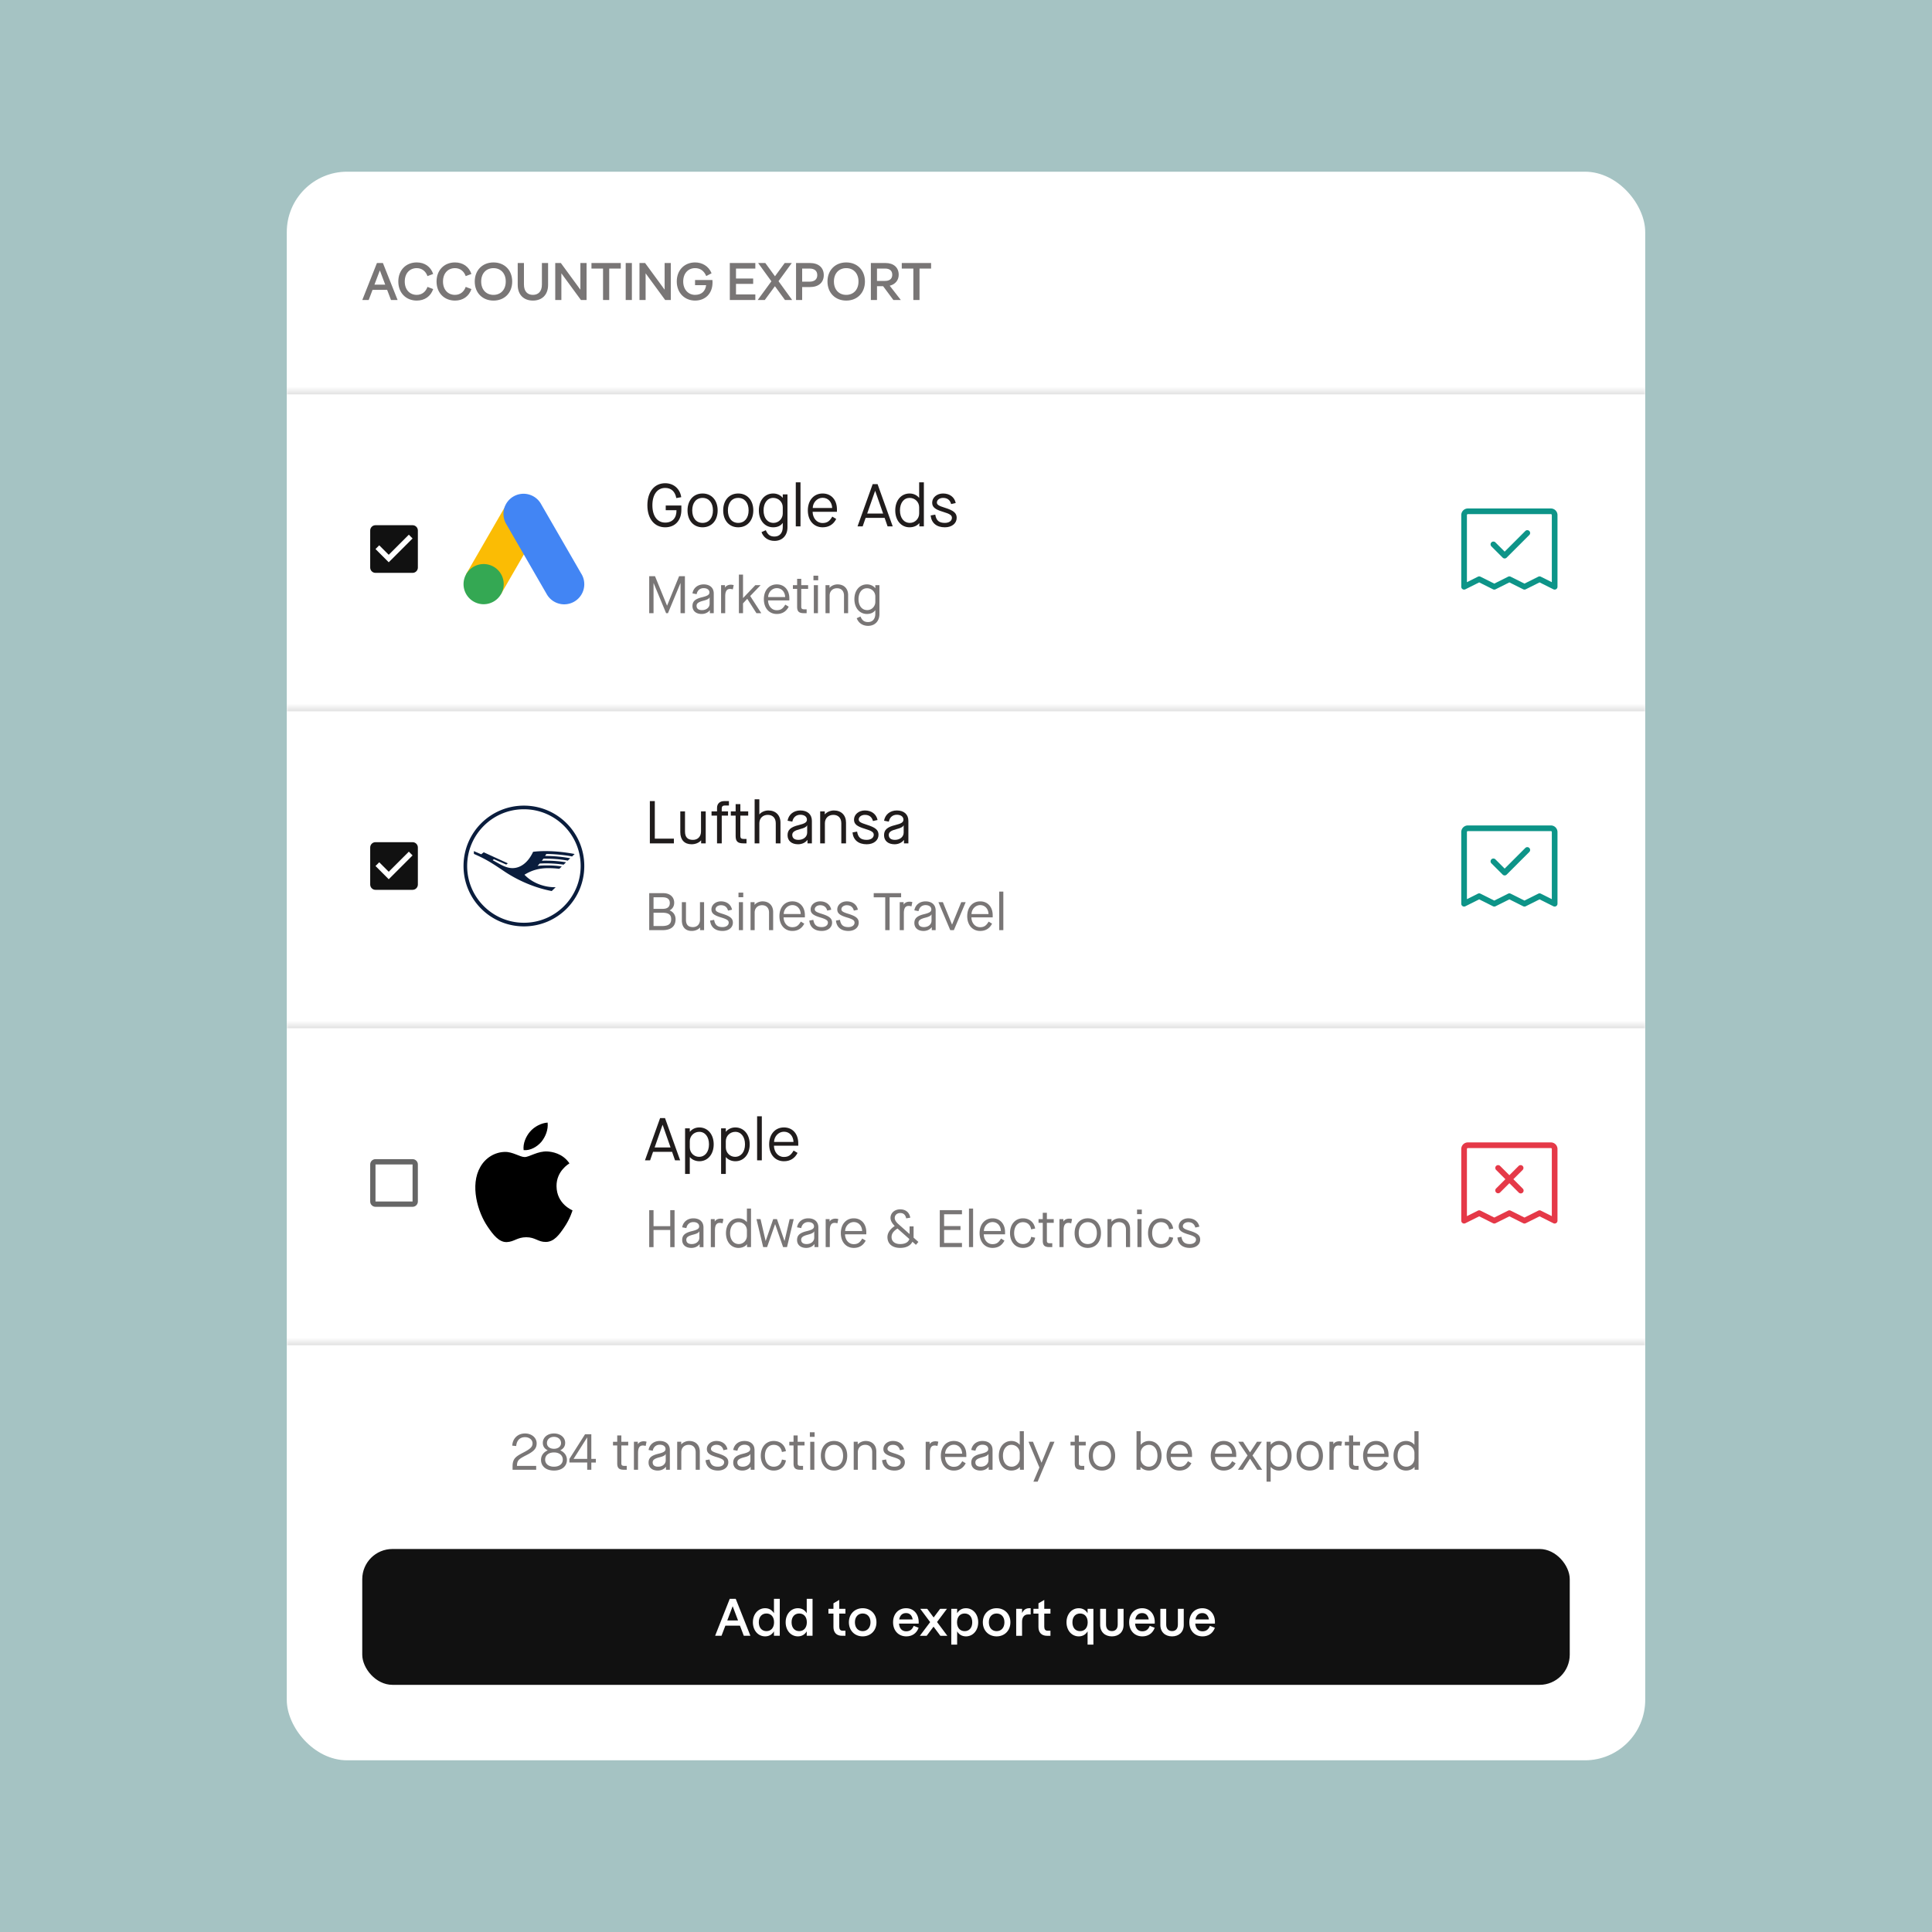
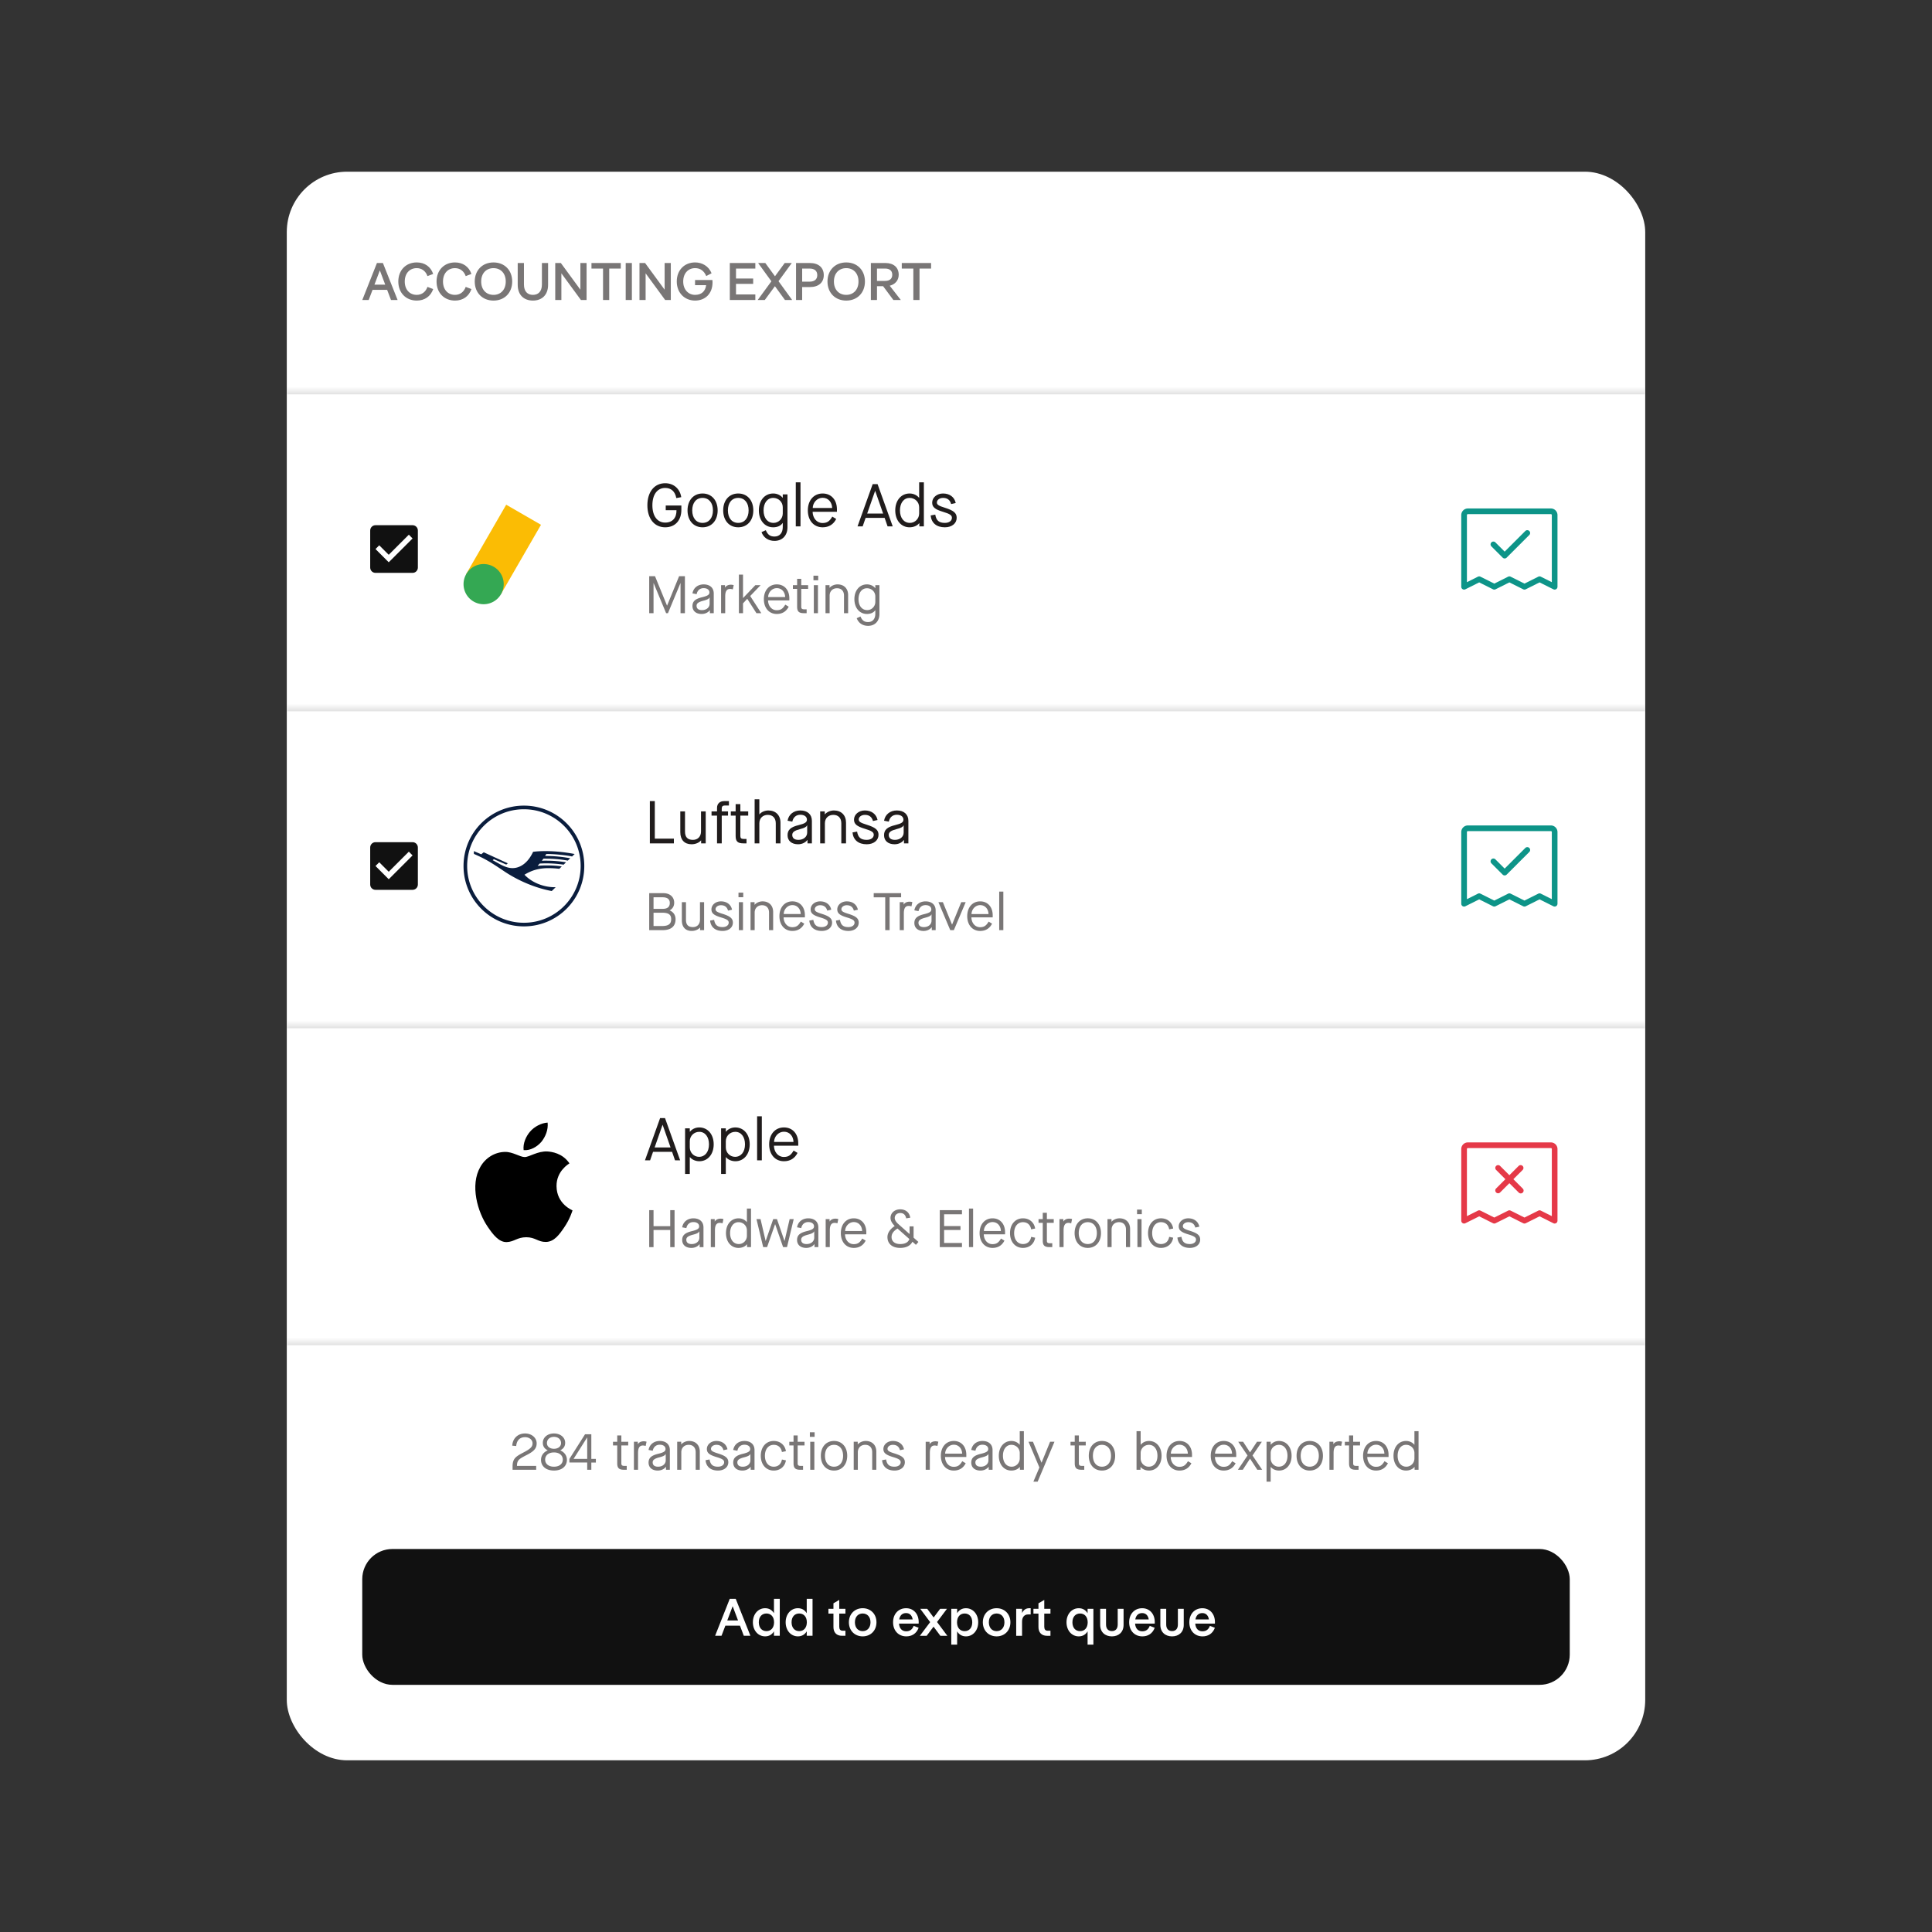
<svg xmlns="http://www.w3.org/2000/svg" fill="none" viewBox="0 0 512 512">
  <rect x="0" y="0" width="512" height="512" fill="#333333" stroke="none" />
  <g clip-path="url(#a)">
-     <path fill="#a5c3c3" d="M0 0h512v512H0z" />
    <g clip-path="url(#b)">
      <rect width="360" height="421" x="76" y="45.5" fill="#fff" rx="16" />
      <path fill="#201c1c" fill-opacity=".6" d="M98.73 76.812 97.708 79.5h-1.694l3.878-9.8h1.582l3.892 9.8h-1.75l-1.022-2.688zm.504-1.372h2.856l-1.428-3.78zm11.209 4.214c-2.856 0-4.886-2.044-4.886-5.054s2.03-5.054 4.886-5.054c2.086 0 3.696 1.106 4.354 3.052l-1.512.574c-.462-1.316-1.498-2.114-2.842-2.114-1.834 0-3.178 1.33-3.178 3.542s1.344 3.542 3.178 3.542c1.344 0 2.38-.798 2.842-2.114l1.512.574c-.658 1.946-2.268 3.052-4.354 3.052m10.135 0c-2.856 0-4.886-2.044-4.886-5.054s2.03-5.054 4.886-5.054c2.086 0 3.696 1.106 4.354 3.052l-1.512.574c-.462-1.316-1.498-2.114-2.842-2.114-1.834 0-3.178 1.33-3.178 3.542s1.344 3.542 3.178 3.542c1.344 0 2.38-.798 2.842-2.114l1.512.574c-.658 1.946-2.268 3.052-4.354 3.052m10.205 0c-2.912 0-4.97-2.044-4.97-5.054s2.058-5.054 4.97-5.054 4.956 2.044 4.956 5.054-2.044 5.054-4.956 5.054m0-1.512c1.876 0 3.248-1.33 3.248-3.542s-1.372-3.542-3.248-3.542c-1.89 0-3.262 1.33-3.262 3.542s1.372 3.542 3.262 3.542m12.829-2.744V69.7h1.638v5.782c0 2.702-1.652 4.172-4.018 4.172-2.38 0-4.032-1.47-4.032-4.172V69.7h1.652v5.698c0 1.876.98 2.744 2.38 2.744 1.386 0 2.38-.868 2.38-2.744m10.198 1.372V69.7h1.638v9.8h-1.498l-5.18-7.07v7.07h-1.624v-9.8h1.484zm10.704-7.07v1.47h-3.066v8.33h-1.638v-8.33h-3.066V69.7zm1.302 0h1.638v9.8h-1.638zm10.318 7.07V69.7h1.638v9.8h-1.498l-5.18-7.07v7.07h-1.624v-9.8h1.484zm10.998-1.204h-2.94v-1.358h4.606c.028.21.028.406.028.616 0 3.066-2.002 4.83-4.634 4.83-2.716 0-4.844-2.002-4.844-5.054s2.058-5.054 4.872-5.054c1.806 0 3.57.938 4.354 2.87l-1.414.742c-.588-1.4-1.596-2.1-2.954-2.1-1.792 0-3.15 1.33-3.15 3.542 0 2.198 1.414 3.542 3.136 3.542 1.708 0 2.744-.952 2.94-2.576m6.275 3.934v-9.8h6.762v1.47h-5.124v2.632h4.55v1.428h-4.55v2.8h5.124v1.47zm14.615 0-2.66-3.654-2.688 3.654h-1.876l3.626-4.956-3.514-4.844h1.904l2.562 3.514 2.576-3.514h1.876l-3.514 4.816 3.612 4.984zm2.934 0v-9.8h3.682c2.296 0 3.668 1.232 3.668 3.206 0 1.96-1.372 3.164-3.654 3.164h-2.072v3.43zm3.57-8.33h-1.946v3.472h1.946c1.288 0 2.058-.588 2.058-1.736 0-1.162-.77-1.736-2.058-1.736m9.733 8.484c-2.912 0-4.97-2.044-4.97-5.054s2.058-5.054 4.97-5.054 4.956 2.044 4.956 5.054-2.044 5.054-4.956 5.054m0-1.512c1.876 0 3.248-1.33 3.248-3.542s-1.372-3.542-3.248-3.542c-1.89 0-3.262 1.33-3.262 3.542s1.372 3.542 3.262 3.542m11.527-2.422 2.94 3.78h-1.974l-2.716-3.654h-1.624V79.5h-1.624v-9.8h3.864c2.156 0 3.514 1.162 3.514 3.108 0 1.498-.938 2.548-2.38 2.912m-1.232-4.55h-2.142v3.276h2.142c1.204 0 1.904-.56 1.904-1.638 0-1.092-.714-1.638-1.904-1.638m12.195-1.47v1.47h-3.066v8.33h-1.638v-8.33h-3.066V69.7z" />
      <mask id="c" fill="#fff">
        <path d="M76 103.5h360v84H76z" />
      </mask>
      <path fill="#000" fill-opacity=".12" d="M76 103.5v1h360v-2H76z" mask="url(#c)" />
      <g clip-path="url(#d)">
        <path fill="#111" d="M109.334 139.185H99.51c-.78 0-1.404.631-1.404 1.403v9.825c0 .772.625 1.403 1.404 1.403h9.824c.779 0 1.404-.631 1.404-1.403v-9.825c0-.772-.625-1.403-1.404-1.403m-6.316 9.824L99.51 145.5l.989-.989 2.519 2.512 5.327-5.326.989.996z" />
      </g>
      <g clip-path="url(#e)">
        <path fill="#fbbc04" d="m123.508 152.182 10.64-18.429 9.219 5.323-10.638 18.429z" />
-         <path fill="#4285f4" d="m154.092 152.118-10.646-18.436a5.323 5.323 0 1 0-9.219 5.311l10.646 18.436a5.323 5.323 0 1 0 9.29-5.2l-.071-.123z" />
        <path fill="#34a853" d="M128.166 160.125a5.323 5.323 0 1 0 0-10.646 5.323 5.323 0 0 0 0 10.646" />
      </g>
      <path fill="#201c1c" d="M176.282 139.74c-2.864 0-4.72-2.288-4.72-5.84s1.856-5.84 4.72-5.84c2.24 0 3.92 1.456 4.256 3.696l-1.312.24c-.32-1.76-1.36-2.688-2.944-2.688-2.096 0-3.392 1.76-3.392 4.592s1.296 4.592 3.392 4.592c1.92 0 3.04-1.248 2.992-3.28h-2.848v-1.248h4.144v1.136c0 2.832-1.664 4.64-4.288 4.64m9.903 0c-2.4 0-3.984-1.808-3.984-4.48s1.584-4.48 3.984-4.48 4 1.808 4 4.48-1.6 4.48-4 4.48m0-1.168c1.68 0 2.752-1.296 2.752-3.312s-1.072-3.312-2.752-3.312-2.736 1.296-2.736 3.312 1.056 3.312 2.736 3.312m9.452 1.168c-2.4 0-3.984-1.808-3.984-4.48s1.584-4.48 3.984-4.48 4 1.808 4 4.48-1.6 4.48-4 4.48m0-1.168c1.68 0 2.752-1.296 2.752-3.312s-1.072-3.312-2.752-3.312-2.736 1.296-2.736 3.312 1.056 3.312 2.736 3.312m9.611 4.768c-1.632 0-2.912-.864-3.44-2.32l1.136-.512c.512 1.2 1.152 1.68 2.304 1.68 1.376 0 2.192-.96 2.192-2.512v-1.072h-.032c-.496.736-1.392 1.136-2.512 1.136-2.24 0-3.792-1.856-3.792-4.48 0-2.64 1.552-4.48 3.808-4.48.992 0 1.92.416 2.496 1.136h.032v-.896h1.248v8.736c0 2.144-1.36 3.584-3.44 3.584m-.256-4.768c1.36 0 2.448-1.12 2.448-2.496v-1.648c0-1.376-1.104-2.48-2.528-2.48-1.536 0-2.56 1.328-2.56 3.312 0 2 1.04 3.312 2.64 3.312m7.147.928h-1.248v-11.68h1.248zm5.866.24c-2.352 0-3.92-1.808-3.92-4.48s1.584-4.48 3.92-4.48c2.288 0 3.792 1.696 3.792 4.208v.64h-6.448c.032 1.616 1.056 2.976 2.624 2.976 1.2 0 1.872-.448 2.592-1.696l1.04.624c-.736 1.456-1.968 2.208-3.6 2.208m-2.624-5.12h5.152c-.048-1.52-1.024-2.704-2.528-2.704-1.472 0-2.592 1.28-2.624 2.704m21.2 4.88h-1.36l-.784-2.256h-5.04l-.784 2.256h-1.36l4.016-11.2h1.296zm-4.672-9.392-2.096 5.984h4.224l-2.096-5.984zm9.134 9.632c-2.224 0-3.792-1.824-3.792-4.48s1.568-4.48 3.808-4.48c1.056 0 1.952.464 2.496 1.136h.032v-4.096h1.248v11.68h-1.2v-.848h-.032c-.56.688-1.504 1.088-2.56 1.088m.096-1.168c1.344 0 2.448-1.104 2.448-2.496v-1.648c0-1.376-1.104-2.48-2.528-2.48-1.52 0-2.56 1.312-2.56 3.312s1.04 3.312 2.64 3.312m9.257 1.168c-2.192 0-3.568-1.136-3.76-3.136l1.216-.224c.256 1.552.992 2.192 2.544 2.192 1.152 0 1.872-.576 1.872-1.344 0-.672-.512-1.04-2.336-1.584-2.128-.64-2.896-1.248-2.896-2.432 0-1.344 1.232-2.432 2.88-2.432 1.776 0 3.04.976 3.36 2.528l-1.216.272c-.288-1.072-.992-1.632-2.144-1.632-.944 0-1.632.56-1.632 1.216 0 .592.512.896 2.064 1.376 2.368.736 3.184 1.408 3.184 2.688 0 1.456-1.248 2.512-3.136 2.512" />
      <path fill="#201c1c" fill-opacity=".6" d="M173.194 162.5h-1.148v-9.8h1.54l3.178 7.784h.028l3.178-7.784h1.54v9.8h-1.162v-7.952h-.028l-3.304 7.952h-.49l-3.304-7.952h-.028zm12.752.21c-1.498 0-2.436-.812-2.436-2.1 0-1.26.742-1.904 2.604-2.352 1.428-.35 1.89-.658 1.89-1.26 0-.686-.602-1.134-1.526-1.134-.98 0-1.666.602-1.862 1.596l-1.106-.21c.252-1.456 1.414-2.38 2.968-2.38 1.666 0 2.674.924 2.674 2.408v5.222h-1.022v-.784h-.028c-.448.616-1.26.994-2.156.994m.084-1.022c1.19 0 2.03-.714 2.03-1.694v-1.666h-.028c-.154.364-.63.616-1.624.868-1.302.336-1.806.7-1.806 1.344 0 .742.504 1.148 1.428 1.148m6.159.812h-1.092v-7.42h1.036v.616h.028c.28-.462.826-.742 1.54-.742.266 0 .49.042.742.112l-.238 1.134a2.3 2.3 0 0 0-.728-.126c-.854 0-1.288.574-1.288 1.974zm4.722 0h-1.092v-10.22h1.092v6.188h.028l3.234-3.388h1.4l-2.758 2.87 2.94 4.55h-1.288l-2.422-3.794h-.028l-1.106 1.19zm8.955.21c-2.058 0-3.43-1.582-3.43-3.92s1.386-3.92 3.43-3.92c2.002 0 3.318 1.484 3.318 3.682v.56h-5.642c.028 1.414.924 2.604 2.296 2.604 1.05 0 1.638-.392 2.268-1.484l.91.546c-.644 1.274-1.722 1.932-3.15 1.932m-2.296-4.48h4.508c-.042-1.33-.896-2.366-2.212-2.366-1.288 0-2.268 1.12-2.296 2.366m10.592-3.15v.98h-1.82v4.746c0 .476.196.672.812.672h.616v1.022h-.7c-1.344 0-1.82-.448-1.82-1.708v-4.732h-1.12v-.98h1.12v-1.68h1.092v1.68zm2.675-1.302h-1.26v-1.218h1.26zm-.07 8.722h-1.092v-7.42h1.092zm3.096 0h-1.092v-7.42h1.064v.686h.028c.448-.532 1.288-.896 2.086-.896 1.722 0 2.814 1.106 2.814 2.828v4.802h-1.092v-4.662c0-1.204-.7-1.946-1.848-1.946-1.176 0-1.96.798-1.96 1.946zm10.189 3.36c-1.428 0-2.548-.756-3.01-2.03l.994-.448c.448 1.05 1.008 1.47 2.016 1.47 1.204 0 1.918-.84 1.918-2.198v-.938h-.028c-.434.644-1.218.994-2.198.994-1.96 0-3.318-1.624-3.318-3.92 0-2.31 1.358-3.92 3.332-3.92.868 0 1.68.364 2.184.994h.028v-.784h1.092v7.644c0 1.876-1.19 3.136-3.01 3.136m-.224-4.172c1.19 0 2.142-.98 2.142-2.184v-1.442c0-1.204-.966-2.17-2.212-2.17-1.344 0-2.24 1.162-2.24 2.898 0 1.75.91 2.898 2.31 2.898" />
      <path fill="#0d9488" d="M411 134.75h-22c-.464 0-.909.184-1.237.513a1.75 1.75 0 0 0-.513 1.237v19a.75.75 0 0 0 1.085.671l3.665-1.832 3.665 1.832a.75.75 0 0 0 .67 0l3.665-1.832 3.665 1.832a.75.75 0 0 0 .67 0l3.665-1.832 3.665 1.832a.75.75 0 0 0 1.085-.671v-19c0-.464-.184-.909-.513-1.237a1.75 1.75 0 0 0-1.237-.513m.25 19.536-2.915-1.457a.75.75 0 0 0-.67 0L404 154.661l-3.665-1.832a.75.75 0 0 0-.67 0L396 154.661l-3.665-1.832a.75.75 0 0 0-.67 0l-2.915 1.457V136.5a.25.25 0 0 1 .25-.25h22a.25.25 0 0 1 .25.25z" />
      <path fill="#0d9488" d="M405.5 141.249a.75.75 0 0 0-.219-.53.754.754 0 0 0-1.06 0l-5.47 5.469-2.47-2.469a.75.75 0 0 0-1.06 1.06l3 3a.747.747 0 0 0 1.06 0l6-6a.75.75 0 0 0 .219-.53" />
      <mask id="f" fill="#fff">
        <path d="M76 187.5h360v84H76z" />
      </mask>
      <path fill="#000" fill-opacity=".12" d="M76 187.5v1h360v-2H76z" mask="url(#f)" />
      <g clip-path="url(#g)">
        <path fill="#111" d="M109.334 223.185H99.51c-.78 0-1.404.631-1.404 1.403v9.825c0 .772.625 1.403 1.404 1.403h9.824c.779 0 1.404-.631 1.404-1.403v-9.825c0-.772-.625-1.403-1.404-1.403m-6.316 9.824L99.51 229.5l.989-.989 2.519 2.512 5.327-5.326.989.996z" />
      </g>
      <g clip-path="url(#h)">
        <path fill="#0a1d3d" d="M145.046 226.318c-.121 0-.224.004-.281.01a9 9 0 0 1-.314.512c2.291 0 4.371.189 6.671.601l-.649.628c-2.077-.368-3.801-.516-5.999-.516-.32 0-.387 0-.464.004-.077.115-.25.339-.423.547a20 20 0 0 1 1.095-.019c1.807 0 3.497.134 5.33.428l-.649.631a32 32 0 0 0-4.63-.343c-.544 0-1.162.019-1.715.051-.125.144-.451.496-.55.605a24 24 0 0 1 2.498-.112q2.052 0 3.907.272l-.649.624a25 25 0 0 0-2.893-.173c-2.435 0-4.355.528-6.338 1.741 1.891 2.028 4.988 3.311 7.989 3.311h.282l-1.05 1.015c-4.329-.813-8.885-2.717-12.734-5.324-3.702-2.499-4.998-3.238-7.887-4.515l-.019-.742 1.955.838.665-.528 6.383 2.924-.416.333-3.276-1.424-.323.253 1.702.95c1.437.8 2.531 1.159 3.542 1.159 2.211 0 4.195-1.568 5.474-4.323.964-.125 1.991-.182 3.226-.182 2.534 0 4.994.243 7.781.764l-.678.656c-1.734-.361-4.681-.656-6.563-.656m-6.204 18.222c-8.304 0-15.04-6.736-15.04-15.04s6.736-15.04 15.04-15.04 15.04 6.736 15.04 15.04-6.736 15.04-15.04 15.04m0-31.04c-8.848 0-16 7.152-16 16s7.152 16 16 16 16-7.152 16-16-7.152-16-16-16" />
      </g>
      <path fill="#201c1c" d="M178.586 223.5h-6.368v-11.2h1.312v9.952h5.056zm4.691.24c-1.888 0-2.992-1.168-2.992-3.216v-5.504h1.248v5.328c0 1.504.672 2.224 2.112 2.224 1.296 0 2.128-.896 2.128-2.224v-5.328h1.248v8.48h-1.216v-.784h-.032c-.528.624-1.472 1.024-2.496 1.024m7.992-.24h-1.248v-7.36h-1.456v-1.12h1.456v-.928c0-1.088.704-1.792 1.904-1.792h1.248v1.168h-1.104c-.544 0-.8.256-.8.8v.752h1.664v1.12h-1.664zm7.011-8.48v1.12h-2.08v5.424c0 .544.224.768.928.768h.704v1.168h-.8c-1.536 0-2.08-.512-2.08-1.952v-5.408h-1.28v-1.12h1.28v-1.92h1.248v1.92zm2.953 8.48h-1.248v-11.68h1.248v3.984h.032c.48-.608 1.44-1.024 2.352-1.024 1.952 0 3.216 1.264 3.216 3.232v5.488h-1.248v-5.328c0-1.376-.8-2.224-2.112-2.224-1.344 0-2.24.912-2.24 2.224zm10.261.24c-1.712 0-2.784-.928-2.784-2.4 0-1.44.848-2.176 2.976-2.688 1.632-.4 2.16-.752 2.16-1.44 0-.784-.688-1.296-1.744-1.296-1.12 0-1.904.688-2.128 1.824l-1.264-.24c.288-1.664 1.616-2.72 3.392-2.72 1.904 0 3.056 1.056 3.056 2.752v5.968h-1.168v-.896h-.032c-.512.704-1.44 1.136-2.464 1.136m.096-1.168c1.36 0 2.32-.816 2.32-1.936v-1.904h-.032c-.176.416-.72.704-1.856.992-1.488.384-2.064.8-2.064 1.536 0 .848.576 1.312 1.632 1.312m7.014.928h-1.248v-8.48h1.216v.784h.032c.512-.608 1.472-1.024 2.384-1.024 1.968 0 3.216 1.264 3.216 3.232v5.488h-1.248v-5.328c0-1.376-.8-2.224-2.112-2.224-1.344 0-2.24.912-2.24 2.224zm11.077.24c-2.192 0-3.568-1.136-3.76-3.136l1.216-.224c.256 1.552.992 2.192 2.544 2.192 1.152 0 1.872-.576 1.872-1.344 0-.672-.512-1.04-2.336-1.584-2.128-.64-2.896-1.248-2.896-2.432 0-1.344 1.232-2.432 2.88-2.432 1.776 0 3.04.976 3.36 2.528l-1.216.272c-.288-1.072-.992-1.632-2.144-1.632-.944 0-1.632.56-1.632 1.216 0 .592.512.896 2.064 1.376 2.368.736 3.184 1.408 3.184 2.688 0 1.456-1.248 2.512-3.136 2.512m7.385 0c-1.712 0-2.784-.928-2.784-2.4 0-1.44.848-2.176 2.976-2.688 1.632-.4 2.16-.752 2.16-1.44 0-.784-.688-1.296-1.744-1.296-1.12 0-1.904.688-2.128 1.824l-1.264-.24c.288-1.664 1.616-2.72 3.392-2.72 1.904 0 3.056 1.056 3.056 2.752v5.968h-1.168v-.896h-.032c-.512.704-1.44 1.136-2.464 1.136m.096-1.168c1.36 0 2.32-.816 2.32-1.936v-1.904h-.032c-.176.416-.72.704-1.856.992-1.488.384-2.064.8-2.064 1.536 0 .848.576 1.312 1.632 1.312" />
      <path fill="#201c1c" fill-opacity=".6" d="M175.588 246.5h-3.542v-9.8h3.766c1.722 0 2.856 1.008 2.856 2.534 0 .882-.42 1.61-1.19 2.016v.028c.98.392 1.554 1.246 1.554 2.324 0 1.89-1.19 2.898-3.444 2.898m-2.394-8.708v3.066h2.408c1.274 0 1.904-.518 1.904-1.568 0-.98-.644-1.498-1.904-1.498zm0 4.088v3.528h2.24c1.708 0 2.436-.546 2.436-1.806 0-1.218-.686-1.722-2.408-1.722zm10.122 4.83c-1.652 0-2.618-1.022-2.618-2.814v-4.816h1.092v4.662c0 1.316.588 1.946 1.848 1.946 1.134 0 1.862-.784 1.862-1.946v-4.662h1.092v7.42h-1.064v-.686h-.028c-.462.546-1.288.896-2.184.896m8.162 0c-1.918 0-3.122-.994-3.29-2.744l1.064-.196c.224 1.358.868 1.918 2.226 1.918 1.008 0 1.638-.504 1.638-1.176 0-.588-.448-.91-2.044-1.386-1.862-.56-2.534-1.092-2.534-2.128 0-1.176 1.078-2.128 2.52-2.128 1.554 0 2.66.854 2.94 2.212l-1.064.238c-.252-.938-.868-1.428-1.876-1.428-.826 0-1.428.49-1.428 1.064 0 .518.448.784 1.806 1.204 2.072.644 2.786 1.232 2.786 2.352 0 1.274-1.092 2.198-2.744 2.198m5.49-8.932h-1.26v-1.218h1.26zm-.07 8.722h-1.092v-7.42h1.092zm3.095 0h-1.092v-7.42h1.064v.686h.028c.448-.532 1.288-.896 2.086-.896 1.722 0 2.814 1.106 2.814 2.828v4.802h-1.092v-4.662c0-1.204-.7-1.946-1.848-1.946-1.176 0-1.96.798-1.96 1.946zm9.994.21c-2.058 0-3.43-1.582-3.43-3.92s1.386-3.92 3.43-3.92c2.002 0 3.318 1.484 3.318 3.682v.56h-5.642c.028 1.414.924 2.604 2.296 2.604 1.05 0 1.638-.392 2.268-1.484l.91.546c-.644 1.274-1.722 1.932-3.15 1.932m-2.296-4.48h4.508c-.042-1.33-.896-2.366-2.212-2.366-1.288 0-2.268 1.12-2.296 2.366m10.075 4.48c-1.918 0-3.122-.994-3.29-2.744l1.064-.196c.224 1.358.868 1.918 2.226 1.918 1.008 0 1.638-.504 1.638-1.176 0-.588-.448-.91-2.044-1.386-1.862-.56-2.534-1.092-2.534-2.128 0-1.176 1.078-2.128 2.52-2.128 1.554 0 2.66.854 2.94 2.212l-1.064.238c-.252-.938-.868-1.428-1.876-1.428-.826 0-1.428.49-1.428 1.064 0 .518.448.784 1.806 1.204 2.072.644 2.786 1.232 2.786 2.352 0 1.274-1.092 2.198-2.744 2.198m7.06 0c-1.918 0-3.122-.994-3.29-2.744l1.064-.196c.224 1.358.868 1.918 2.226 1.918 1.008 0 1.638-.504 1.638-1.176 0-.588-.448-.91-2.044-1.386-1.862-.56-2.534-1.092-2.534-2.128 0-1.176 1.078-2.128 2.52-2.128 1.554 0 2.66.854 2.94 2.212l-1.064.238c-.252-.938-.868-1.428-1.876-1.428-.826 0-1.428.49-1.428 1.064 0 .518.448.784 1.806 1.204 2.072.644 2.786 1.232 2.786 2.352 0 1.274-1.092 2.198-2.744 2.198m10.93-.21h-1.162v-8.708h-3.052V236.7h7.266v1.092h-3.052zm3.771 0h-1.092v-7.42h1.036v.616h.028c.28-.462.826-.742 1.54-.742.266 0 .49.042.742.112l-.238 1.134a2.3 2.3 0 0 0-.728-.126c-.854 0-1.288.574-1.288 1.974zm5.226.21c-1.498 0-2.436-.812-2.436-2.1 0-1.26.742-1.904 2.604-2.352 1.428-.35 1.89-.658 1.89-1.26 0-.686-.602-1.134-1.526-1.134-.98 0-1.666.602-1.862 1.596l-1.106-.21c.252-1.456 1.414-2.38 2.968-2.38 1.666 0 2.674.924 2.674 2.408v5.222h-1.022v-.784h-.028c-.448.616-1.26.994-2.156.994m.084-1.022c1.19 0 2.03-.714 2.03-1.694v-1.666h-.028c-.154.364-.63.616-1.624.868-1.302.336-1.806.7-1.806 1.344 0 .742.504 1.148 1.428 1.148m7.947.812h-.952l-3.136-7.42h1.176l2.422 5.922h.028l2.422-5.922h1.176zm6.975.21c-2.058 0-3.43-1.582-3.43-3.92s1.386-3.92 3.43-3.92c2.002 0 3.318 1.484 3.318 3.682v.56h-5.642c.028 1.414.924 2.604 2.296 2.604 1.05 0 1.638-.392 2.268-1.484l.91.546c-.644 1.274-1.722 1.932-3.15 1.932m-2.296-4.48h4.508c-.042-1.33-.896-2.366-2.212-2.366-1.288 0-2.268 1.12-2.296 2.366m8.433 4.27h-1.092v-10.22h1.092z" />
      <path fill="#0d9488" d="M411 218.75h-22c-.464 0-.909.184-1.237.513a1.75 1.75 0 0 0-.513 1.237v19a.75.75 0 0 0 1.085.671l3.665-1.832 3.665 1.832a.75.75 0 0 0 .67 0l3.665-1.832 3.665 1.832a.75.75 0 0 0 .67 0l3.665-1.832 3.665 1.832a.75.75 0 0 0 1.085-.671v-19c0-.464-.184-.909-.513-1.237a1.75 1.75 0 0 0-1.237-.513m.25 19.536-2.915-1.457a.75.75 0 0 0-.67 0L404 238.661l-3.665-1.832a.75.75 0 0 0-.67 0L396 238.661l-3.665-1.832a.75.75 0 0 0-.67 0l-2.915 1.457V220.5a.25.25 0 0 1 .25-.25h22a.25.25 0 0 1 .25.25z" />
      <path fill="#0d9488" d="M405.5 225.249a.75.75 0 0 0-.219-.53.754.754 0 0 0-1.06 0l-5.47 5.469-2.47-2.469a.75.75 0 0 0-1.06 1.06l3 3a.747.747 0 0 0 1.06 0l6-6a.75.75 0 0 0 .219-.53" />
      <mask id="i" fill="#fff">
        <path d="M76 271.5h360v84H76z" />
      </mask>
      <path fill="#000" fill-opacity=".12" d="M76 271.5v1h360v-2H76z" mask="url(#i)" />
      <g clip-path="url(#j)">
        <path fill="#000" fill-opacity=".6" d="M109.334 308.588v9.825H99.51v-9.825zm0-1.403H99.51c-.773 0-1.404.631-1.404 1.403v9.825c0 .772.632 1.403 1.404 1.403h9.824c.772 0 1.404-.631 1.404-1.403v-9.825c0-.772-.632-1.403-1.404-1.403" />
      </g>
      <g fill="#000" clip-path="url(#k)">
        <path d="M143.49 302.575c1.092-1.366 1.833-3.201 1.638-5.075-1.599.08-3.55 1.055-4.68 2.422-1.014 1.171-1.912 3.082-1.678 4.878 1.795.155 3.588-.897 4.72-2.225M145.112 305.151c-2.606-.155-4.823 1.479-6.067 1.479-1.246 0-3.152-1.401-5.213-1.363-2.684.039-5.173 1.557-6.535 3.97-2.801 4.827-.739 11.987 1.984 15.918 1.323 1.945 2.917 4.087 5.017 4.01 1.985-.078 2.762-1.285 5.175-1.285 2.41 0 3.111 1.285 5.211 1.246 2.179-.039 3.54-1.946 4.863-3.893 1.517-2.217 2.138-4.358 2.177-4.475-.039-.039-4.2-1.636-4.239-6.423-.039-4.008 3.267-5.915 3.423-6.033-1.867-2.761-4.785-3.073-5.796-3.151" />
      </g>
      <path fill="#201c1c" d="M180.25 307.5h-1.36l-.784-2.256h-5.04l-.784 2.256h-1.36l4.016-11.2h1.296zm-4.672-9.392-2.096 5.984h4.224l-2.096-5.984zm7.223 12.992h-1.248v-12.08h1.248v.896h.032c.544-.672 1.44-1.136 2.48-1.136 2.24 0 3.824 1.824 3.824 4.48s-1.584 4.48-3.792 4.48c-1.056 0-1.984-.448-2.512-1.088h-.032zm2.448-4.528c1.6 0 2.64-1.312 2.64-3.312s-1.04-3.312-2.576-3.312c-1.408 0-2.512 1.104-2.512 2.48v1.648c0 1.392 1.104 2.496 2.448 2.496m7.097 4.528h-1.248v-12.08h1.248v.896h.032c.544-.672 1.44-1.136 2.48-1.136 2.24 0 3.824 1.824 3.824 4.48s-1.584 4.48-3.792 4.48c-1.056 0-1.984-.448-2.512-1.088h-.032zm2.448-4.528c1.6 0 2.64-1.312 2.64-3.312s-1.04-3.312-2.576-3.312c-1.408 0-2.512 1.104-2.512 2.48v1.648c0 1.392 1.104 2.496 2.448 2.496m7.097.928h-1.248v-11.68h1.248zm5.865.24c-2.352 0-3.92-1.808-3.92-4.48s1.584-4.48 3.92-4.48c2.288 0 3.792 1.696 3.792 4.208v.64H205.1c.032 1.616 1.056 2.976 2.624 2.976 1.2 0 1.872-.448 2.592-1.696l1.04.624c-.736 1.456-1.968 2.208-3.6 2.208m-2.624-5.12h5.152c-.048-1.52-1.024-2.704-2.528-2.704-1.472 0-2.592 1.28-2.624 2.704" />
      <path fill="#201c1c" fill-opacity=".6" d="M173.194 330.5h-1.148v-9.8h1.148v4.256h4.424V320.7h1.148v9.8h-1.148v-4.536h-4.424zm10.031.21c-1.498 0-2.436-.812-2.436-2.1 0-1.26.742-1.904 2.604-2.352 1.428-.35 1.89-.658 1.89-1.26 0-.686-.602-1.134-1.526-1.134-.98 0-1.666.602-1.862 1.596l-1.106-.21c.252-1.456 1.414-2.38 2.968-2.38 1.666 0 2.674.924 2.674 2.408v5.222h-1.022v-.784h-.028c-.448.616-1.26.994-2.156.994m.084-1.022c1.19 0 2.03-.714 2.03-1.694v-1.666h-.028c-.154.364-.63.616-1.624.868-1.302.336-1.806.7-1.806 1.344 0 .742.504 1.148 1.428 1.148m6.159.812h-1.092v-7.42h1.036v.616h.028c.28-.462.826-.742 1.54-.742.266 0 .49.042.742.112l-.238 1.134a2.3 2.3 0 0 0-.728-.126c-.854 0-1.288.574-1.288 1.974zm6.245.21c-1.946 0-3.318-1.596-3.318-3.92s1.372-3.92 3.332-3.92c.924 0 1.708.406 2.184.994h.028v-3.584h1.092v10.22h-1.05v-.742h-.028c-.49.602-1.316.952-2.24.952m.084-1.022c1.176 0 2.142-.966 2.142-2.184v-1.442c0-1.204-.966-2.17-2.212-2.17-1.33 0-2.24 1.148-2.24 2.898s.91 2.898 2.31 2.898m7.491.812h-1.036l-1.778-7.42h1.078l1.344 5.768h.028l1.988-5.768h.994l1.988 5.768h.028l1.344-5.768h1.078l-1.778 7.42h-1.036l-2.1-6.062h-.028zm10.381.21c-1.498 0-2.436-.812-2.436-2.1 0-1.26.742-1.904 2.604-2.352 1.428-.35 1.89-.658 1.89-1.26 0-.686-.602-1.134-1.526-1.134-.98 0-1.666.602-1.862 1.596l-1.106-.21c.252-1.456 1.414-2.38 2.968-2.38 1.666 0 2.674.924 2.674 2.408v5.222h-1.022v-.784h-.028c-.448.616-1.26.994-2.156.994m.084-1.022c1.19 0 2.03-.714 2.03-1.694v-1.666h-.028c-.154.364-.63.616-1.624.868-1.302.336-1.806.7-1.806 1.344 0 .742.504 1.148 1.428 1.148m6.158.812h-1.092v-7.42h1.036v.616h.028c.28-.462.826-.742 1.54-.742.266 0 .49.042.742.112l-.238 1.134a2.3 2.3 0 0 0-.728-.126c-.854 0-1.288.574-1.288 1.974zm6.357.21c-2.058 0-3.43-1.582-3.43-3.92s1.386-3.92 3.43-3.92c2.002 0 3.318 1.484 3.318 3.682v.56h-5.642c.028 1.414.924 2.604 2.296 2.604 1.05 0 1.638-.392 2.268-1.484l.91.546c-.644 1.274-1.722 1.932-3.15 1.932m-2.296-4.48h4.508c-.042-1.33-.896-2.366-2.212-2.366-1.288 0-2.268 1.12-2.296 2.366m18.145 1.764 1.274 1.134-.658.77-.924-.826c-.532 1.064-1.666 1.638-3.248 1.638-2.1 0-3.374-1.092-3.374-2.87 0-1.078.686-2.114 1.932-2.926-.728-.742-1.12-1.442-1.12-2.156 0-1.288 1.078-2.268 2.562-2.268 1.47 0 2.464.84 2.674 2.212l-1.078.182c-.196-.91-.672-1.414-1.568-1.414s-1.47.56-1.47 1.33c0 .49.35 1.036.868 1.512l3.066 2.73v-2.03h1.064zm-3.556 1.694c1.218 0 2.128-.406 2.436-1.33l-3.15-2.786c-1.176.742-1.568 1.47-1.568 2.268 0 1.134.868 1.848 2.282 1.848m16.376.812h-5.88v-9.8h5.88v1.092h-4.732v3.136h4.34v1.036h-4.34v3.444h4.732zm2.95 0h-1.092v-10.22h1.092zm5.153.21c-2.058 0-3.43-1.582-3.43-3.92s1.386-3.92 3.43-3.92c2.002 0 3.318 1.484 3.318 3.682v.56h-5.642c.028 1.414.924 2.604 2.296 2.604 1.05 0 1.638-.392 2.268-1.484l.91.546c-.644 1.274-1.722 1.932-3.15 1.932m-2.296-4.48h4.508c-.042-1.33-.896-2.366-2.212-2.366-1.288 0-2.268 1.12-2.296 2.366m10.355 4.48c-2.03 0-3.43-1.582-3.43-3.92s1.4-3.92 3.43-3.92c1.708 0 2.954 1.05 3.234 2.702l-1.064.224c-.21-1.218-1.008-1.904-2.17-1.904-1.4 0-2.338 1.148-2.338 2.898s.938 2.898 2.338 2.898c1.162 0 1.96-.686 2.17-1.904l1.064.224c-.28 1.652-1.526 2.702-3.234 2.702m8.16-7.63v.98h-1.82v4.746c0 .476.196.672.812.672h.616v1.022h-.7c-1.344 0-1.82-.448-1.82-1.708v-4.732h-1.12v-.98h1.12v-1.68h1.092v1.68zm2.604 7.42h-1.092v-7.42h1.036v.616h.028c.28-.462.826-.742 1.54-.742.266 0 .49.042.742.112l-.238 1.134a2.3 2.3 0 0 0-.728-.126c-.854 0-1.288.574-1.288 1.974zm6.413.21c-2.1 0-3.486-1.582-3.486-3.92s1.386-3.92 3.486-3.92 3.5 1.582 3.5 3.92-1.4 3.92-3.5 3.92m0-1.022c1.47 0 2.408-1.134 2.408-2.898s-.938-2.898-2.408-2.898-2.394 1.134-2.394 2.898.924 2.898 2.394 2.898m6.314.812h-1.092v-7.42h1.064v.686h.028c.448-.532 1.288-.896 2.086-.896 1.722 0 2.814 1.106 2.814 2.828v4.802h-1.092v-4.662c0-1.204-.7-1.946-1.848-1.946-1.176 0-1.96.798-1.96 1.946zm8.006-8.722h-1.26v-1.218h1.26zm-.07 8.722h-1.092v-7.42h1.092zm5.154.21c-2.03 0-3.43-1.582-3.43-3.92s1.4-3.92 3.43-3.92c1.708 0 2.954 1.05 3.234 2.702l-1.064.224c-.21-1.218-1.008-1.904-2.17-1.904-1.4 0-2.338 1.148-2.338 2.898s.938 2.898 2.338 2.898c1.162 0 1.96-.686 2.17-1.904l1.064.224c-.28 1.652-1.526 2.702-3.234 2.702m7.642 0c-1.918 0-3.122-.994-3.29-2.744l1.064-.196c.224 1.358.868 1.918 2.226 1.918 1.008 0 1.638-.504 1.638-1.176 0-.588-.448-.91-2.044-1.386-1.862-.56-2.534-1.092-2.534-2.128 0-1.176 1.078-2.128 2.52-2.128 1.554 0 2.66.854 2.94 2.212l-1.064.238c-.252-.938-.868-1.428-1.876-1.428-.826 0-1.428.49-1.428 1.064 0 .518.448.784 1.806 1.204 2.072.644 2.786 1.232 2.786 2.352 0 1.274-1.092 2.198-2.744 2.198" />
      <path fill="#e53948" d="M411 302.75h-22c-.464 0-.909.184-1.237.513a1.75 1.75 0 0 0-.513 1.237v19a.75.75 0 0 0 1.085.671l3.665-1.832 3.665 1.832a.75.75 0 0 0 .67 0l3.665-1.832 3.665 1.832a.75.75 0 0 0 .67 0l3.665-1.832 3.665 1.832a.75.75 0 0 0 1.085-.671v-19c0-.464-.184-.909-.513-1.237a1.75 1.75 0 0 0-1.237-.513m.25 19.536-2.915-1.457a.75.75 0 0 0-.67 0L404 322.661l-3.665-1.832a.75.75 0 0 0-.67 0L396 322.661l-3.665-1.832a.75.75 0 0 0-.67 0l-2.915 1.457V304.5a.25.25 0 0 1 .25-.25h22a.25.25 0 0 1 .25.25zm-7.72-12.25-2.47 2.464 2.47 2.47a.748.748 0 0 1-.23 1.244.757.757 0 0 1-.83-.184l-2.47-2.47-2.47 2.47a.75.75 0 0 1-1.06-1.06l2.47-2.47-2.47-2.47a.75.75 0 0 1 1.06-1.06l2.47 2.47 2.47-2.47a.75.75 0 0 1 1.06 1.06z" />
      <mask id="l" fill="#fff">
        <path d="M76 355.5h360v111H76z" />
      </mask>
      <path fill="#000" fill-opacity=".12" d="M76 355.5v1h360v-2H76z" mask="url(#l)" />
      <path fill="#201c1c" fill-opacity=".6" d="M137.237 387.26c-.168.308-.224.672-.238 1.218h5.096v1.022h-6.258v-.882c0-.714.084-1.288.392-1.834.364-.63.98-1.078 2.394-1.806 1.946-1.008 2.506-1.54 2.506-2.492 0-.91-.84-1.624-1.988-1.624-1.4 0-2.226.896-2.338 2.352l-1.05-.098c.084-1.806 1.358-3.234 3.402-3.234 1.75 0 3.066 1.148 3.066 2.604 0 1.358-.7 2.128-2.758 3.164-1.638.826-2.002 1.162-2.226 1.61m9.571 2.45c-2.072 0-3.43-1.12-3.43-2.828 0-1.12.616-1.988 1.75-2.52v-.028c-.868-.434-1.274-1.092-1.274-1.974 0-1.428 1.246-2.478 2.954-2.478s2.968 1.05 2.968 2.478c0 .882-.42 1.54-1.274 1.974v.028c1.12.532 1.736 1.4 1.736 2.52 0 1.708-1.358 2.828-3.43 2.828m0-5.768c1.106 0 1.876-.616 1.876-1.512 0-.966-.77-1.652-1.876-1.652s-1.862.686-1.862 1.652c0 .91.756 1.512 1.862 1.512m0 4.746c1.414 0 2.338-.742 2.338-1.876 0-1.148-.938-1.904-2.338-1.904s-2.338.756-2.338 1.904c0 1.134.924 1.876 2.338 1.876m9.9.812h-1.092v-1.918h-4.718v-.952l4.144-6.538h1.666v6.524h1.204v.966h-1.204zm-1.12-8.54-3.584 5.656h3.612v-5.656zm10.897 1.12v.98h-1.82v4.746c0 .476.196.672.812.672h.616v1.022h-.7c-1.344 0-1.82-.448-1.82-1.708v-4.732h-1.12v-.98h1.12v-1.68h1.092v1.68zm2.604 7.42h-1.092v-7.42h1.036v.616h.028c.28-.462.826-.742 1.54-.742.266 0 .49.042.742.112l-.238 1.134a2.3 2.3 0 0 0-.728-.126c-.854 0-1.288.574-1.288 1.974zm5.226.21c-1.498 0-2.436-.812-2.436-2.1 0-1.26.742-1.904 2.604-2.352 1.428-.35 1.89-.658 1.89-1.26 0-.686-.602-1.134-1.526-1.134-.98 0-1.666.602-1.862 1.596l-1.106-.21c.252-1.456 1.414-2.38 2.968-2.38 1.666 0 2.674.924 2.674 2.408v5.222h-1.022v-.784h-.028c-.448.616-1.26.994-2.156.994m.084-1.022c1.19 0 2.03-.714 2.03-1.694v-1.666h-.028c-.154.364-.63.616-1.624.868-1.302.336-1.806.7-1.806 1.344 0 .742.504 1.148 1.428 1.148m6.159.812h-1.092v-7.42h1.064v.686h.028c.448-.532 1.288-.896 2.086-.896 1.722 0 2.814 1.106 2.814 2.828v4.802h-1.092v-4.662c0-1.204-.7-1.946-1.848-1.946-1.176 0-1.96.798-1.96 1.946zm9.714.21c-1.918 0-3.122-.994-3.29-2.744l1.064-.196c.224 1.358.868 1.918 2.226 1.918 1.008 0 1.638-.504 1.638-1.176 0-.588-.448-.91-2.044-1.386-1.862-.56-2.534-1.092-2.534-2.128 0-1.176 1.078-2.128 2.52-2.128 1.554 0 2.66.854 2.94 2.212l-1.064.238c-.252-.938-.868-1.428-1.876-1.428-.826 0-1.428.49-1.428 1.064 0 .518.448.784 1.806 1.204 2.072.644 2.786 1.232 2.786 2.352 0 1.274-1.092 2.198-2.744 2.198m6.483 0c-1.498 0-2.436-.812-2.436-2.1 0-1.26.742-1.904 2.604-2.352 1.428-.35 1.89-.658 1.89-1.26 0-.686-.602-1.134-1.526-1.134-.98 0-1.666.602-1.862 1.596l-1.106-.21c.252-1.456 1.414-2.38 2.968-2.38 1.666 0 2.674.924 2.674 2.408v5.222h-1.022v-.784h-.028c-.448.616-1.26.994-2.156.994m.084-1.022c1.19 0 2.03-.714 2.03-1.694v-1.666h-.028c-.154.364-.63.616-1.624.868-1.302.336-1.806.7-1.806 1.344 0 .742.504 1.148 1.428 1.148m8.217 1.022c-2.03 0-3.43-1.582-3.43-3.92s1.4-3.92 3.43-3.92c1.708 0 2.954 1.05 3.234 2.702l-1.064.224c-.21-1.218-1.008-1.904-2.17-1.904-1.4 0-2.338 1.148-2.338 2.898s.938 2.898 2.338 2.898c1.162 0 1.96-.686 2.17-1.904l1.064.224c-.28 1.652-1.526 2.702-3.234 2.702m8.16-7.63v.98h-1.82v4.746c0 .476.196.672.812.672h.616v1.022h-.7c-1.344 0-1.82-.448-1.82-1.708v-4.732h-1.12v-.98h1.12v-1.68h1.092v1.68zm2.674-1.302h-1.26v-1.218h1.26zm-.07 8.722h-1.092v-7.42h1.092zm5.21.21c-2.1 0-3.486-1.582-3.486-3.92s1.386-3.92 3.486-3.92 3.5 1.582 3.5 3.92-1.4 3.92-3.5 3.92m0-1.022c1.47 0 2.408-1.134 2.408-2.898s-.938-2.898-2.408-2.898-2.394 1.134-2.394 2.898.924 2.898 2.394 2.898m6.314.812h-1.092v-7.42h1.064v.686h.028c.448-.532 1.288-.896 2.086-.896 1.722 0 2.814 1.106 2.814 2.828v4.802h-1.092v-4.662c0-1.204-.7-1.946-1.848-1.946-1.176 0-1.96.798-1.96 1.946zm9.713.21c-1.918 0-3.122-.994-3.29-2.744l1.064-.196c.224 1.358.868 1.918 2.226 1.918 1.008 0 1.638-.504 1.638-1.176 0-.588-.448-.91-2.044-1.386-1.862-.56-2.534-1.092-2.534-2.128 0-1.176 1.078-2.128 2.52-2.128 1.554 0 2.66.854 2.94 2.212l-1.064.238c-.252-.938-.868-1.428-1.876-1.428-.826 0-1.428.49-1.428 1.064 0 .518.448.784 1.806 1.204 2.072.644 2.786 1.232 2.786 2.352 0 1.274-1.092 2.198-2.744 2.198m9.363-.21h-1.092v-7.42h1.036v.616h.028c.28-.462.826-.742 1.54-.742.266 0 .49.042.742.112l-.238 1.134a2.3 2.3 0 0 0-.728-.126c-.854 0-1.288.574-1.288 1.974zm6.357.21c-2.058 0-3.43-1.582-3.43-3.92s1.386-3.92 3.43-3.92c2.002 0 3.318 1.484 3.318 3.682v.56h-5.642c.028 1.414.924 2.604 2.296 2.604 1.05 0 1.638-.392 2.268-1.484l.91.546c-.644 1.274-1.722 1.932-3.15 1.932m-2.296-4.48h4.508c-.042-1.33-.896-2.366-2.212-2.366-1.288 0-2.268 1.12-2.296 2.366m9.361 4.48c-1.498 0-2.436-.812-2.436-2.1 0-1.26.742-1.904 2.604-2.352 1.428-.35 1.89-.658 1.89-1.26 0-.686-.602-1.134-1.526-1.134-.98 0-1.666.602-1.862 1.596l-1.106-.21c.252-1.456 1.414-2.38 2.968-2.38 1.666 0 2.674.924 2.674 2.408v5.222h-1.022v-.784h-.028c-.448.616-1.26.994-2.156.994m.084-1.022c1.19 0 2.03-.714 2.03-1.694v-1.666h-.028c-.154.364-.63.616-1.624.868-1.302.336-1.806.7-1.806 1.344 0 .742.504 1.148 1.428 1.148m8.104 1.022c-1.946 0-3.318-1.596-3.318-3.92s1.372-3.92 3.332-3.92c.924 0 1.708.406 2.184.994h.028v-3.584h1.092v10.22h-1.05v-.742h-.028c-.49.602-1.316.952-2.24.952m.084-1.022c1.176 0 2.142-.966 2.142-2.184v-1.442c0-1.204-.966-2.17-2.212-2.17-1.33 0-2.24 1.148-2.24 2.898s.91 2.898 2.31 2.898m6.89 3.962h-1.134l1.596-3.752-2.884-6.818h1.176l2.254 5.53h.028l2.254-5.53h1.162zm12.74-10.57v.98h-1.82v4.746c0 .476.196.672.812.672h.616v1.022h-.7c-1.344 0-1.82-.448-1.82-1.708v-4.732h-1.12v-.98h1.12v-1.68h1.092v1.68zm4.295 7.63c-2.1 0-3.486-1.582-3.486-3.92s1.386-3.92 3.486-3.92 3.5 1.582 3.5 3.92-1.4 3.92-3.5 3.92m0-1.022c1.47 0 2.408-1.134 2.408-2.898s-.938-2.898-2.408-2.898-2.394 1.134-2.394 2.898.924 2.898 2.394 2.898m12.469 1.022c-.91 0-1.736-.35-2.226-.952h-.028v.742h-1.05v-10.22h1.092v3.584h.028c.476-.588 1.26-.994 2.184-.994 1.946 0 3.332 1.596 3.332 3.92s-1.386 3.92-3.332 3.92m-.07-1.022c1.4 0 2.31-1.148 2.31-2.898s-.91-2.898-2.24-2.898c-1.246 0-2.212.966-2.212 2.17v1.442c0 1.218.966 2.184 2.142 2.184m8.152 1.022c-2.058 0-3.43-1.582-3.43-3.92s1.386-3.92 3.43-3.92c2.002 0 3.318 1.484 3.318 3.682v.56h-5.642c.028 1.414.924 2.604 2.296 2.604 1.05 0 1.638-.392 2.268-1.484l.91.546c-.644 1.274-1.722 1.932-3.15 1.932m-2.296-4.48h4.508c-.042-1.33-.896-2.366-2.212-2.366-1.288 0-2.268 1.12-2.296 2.366m14.011 4.48c-2.058 0-3.43-1.582-3.43-3.92s1.386-3.92 3.43-3.92c2.002 0 3.318 1.484 3.318 3.682v.56h-5.642c.028 1.414.924 2.604 2.296 2.604 1.05 0 1.638-.392 2.268-1.484l.91.546c-.644 1.274-1.722 1.932-3.15 1.932m-2.296-4.48h4.508c-.042-1.33-.896-2.366-2.212-2.366-1.288 0-2.268 1.12-2.296 2.366m7.352 4.27h-1.288l2.548-3.78-2.464-3.64h1.288l1.82 2.786h.028l1.834-2.786h1.288l-2.478 3.64 2.562 3.78h-1.288l-1.918-2.926h-.028zm7.39 3.15h-1.092v-10.57h1.092v.784h.028c.476-.588 1.26-.994 2.17-.994 1.96 0 3.346 1.596 3.346 3.92s-1.386 3.92-3.318 3.92c-.924 0-1.736-.392-2.198-.952h-.028zm2.142-3.962c1.4 0 2.31-1.148 2.31-2.898s-.91-2.898-2.254-2.898c-1.232 0-2.198.966-2.198 2.17v1.442c0 1.218.966 2.184 2.142 2.184m8.209 1.022c-2.1 0-3.486-1.582-3.486-3.92s1.386-3.92 3.486-3.92 3.5 1.582 3.5 3.92-1.4 3.92-3.5 3.92m0-1.022c1.47 0 2.408-1.134 2.408-2.898s-.938-2.898-2.408-2.898-2.394 1.134-2.394 2.898.924 2.898 2.394 2.898m6.314.812h-1.092v-7.42h1.036v.616h.028c.28-.462.826-.742 1.54-.742.266 0 .49.042.742.112l-.238 1.134a2.3 2.3 0 0 0-.728-.126c-.854 0-1.288.574-1.288 1.974zm7.018-7.42v.98h-1.82v4.746c0 .476.196.672.812.672h.616v1.022h-.7c-1.344 0-1.82-.448-1.82-1.708v-4.732h-1.12v-.98h1.12v-1.68h1.092v1.68zm4.239 7.63c-2.058 0-3.43-1.582-3.43-3.92s1.386-3.92 3.43-3.92c2.002 0 3.318 1.484 3.318 3.682v.56h-5.642c.028 1.414.924 2.604 2.296 2.604 1.05 0 1.638-.392 2.268-1.484l.91.546c-.644 1.274-1.722 1.932-3.15 1.932m-2.296-4.48h4.508c-.042-1.33-.896-2.366-2.212-2.366-1.288 0-2.268 1.12-2.296 2.366m10.243 4.48c-1.946 0-3.318-1.596-3.318-3.92s1.372-3.92 3.332-3.92c.924 0 1.708.406 2.184.994h.028v-3.584h1.092v10.22h-1.05v-.742h-.028c-.49.602-1.316.952-2.24.952m.084-1.022c1.176 0 2.142-.966 2.142-2.184v-1.442c0-1.204-.966-2.17-2.212-2.17-1.33 0-2.24 1.148-2.24 2.898s.91 2.898 2.31 2.898" />
      <rect width="320" height="36" x="96" y="410.5" fill="#111" rx="8" />
      <path fill="#fff" d="m192.23 430.812-1.022 2.688h-1.694l3.878-9.8h1.582l3.892 9.8h-1.75l-1.022-2.688zm.504-1.372h2.856l-1.428-3.78zm12.373-1.918V423.7h1.54v9.8h-1.54v-1.176c-.462.77-1.218 1.33-2.338 1.33-1.862 0-3.248-1.568-3.248-3.738 0-2.156 1.386-3.724 3.248-3.724 1.12 0 1.876.56 2.338 1.33m-1.988 4.746c1.176 0 2.016-.868 2.016-2.352 0-1.47-.84-2.324-2.016-2.324-1.19 0-2.03.854-2.03 2.324 0 1.484.84 2.352 2.03 2.352m10.673-4.746V423.7h1.54v9.8h-1.54v-1.176c-.462.77-1.218 1.33-2.338 1.33-1.862 0-3.248-1.568-3.248-3.738 0-2.156 1.386-3.724 3.248-3.724 1.12 0 1.876.56 2.338 1.33m-1.988 4.746c1.176 0 2.016-.868 2.016-2.352 0-1.47-.84-2.324-2.016-2.324-1.19 0-2.03.854-2.03 2.324 0 1.484.84 2.352 2.03 2.352m9.067-1.092v-3.556h-1.33v-1.274h1.33v-1.456l1.54-.896v2.352h1.638v1.274h-1.638v3.458c0 .7.28 1.078.882 1.078h.756v1.344h-.924c-1.47 0-2.254-.924-2.254-2.324m7.748 2.478c-2.1 0-3.654-1.526-3.654-3.738 0-2.198 1.554-3.724 3.654-3.724s3.654 1.526 3.654 3.724c0 2.212-1.554 3.738-3.654 3.738m0-1.386c1.19 0 2.072-.868 2.072-2.352 0-1.47-.882-2.324-2.072-2.324s-2.058.854-2.058 2.324c0 1.484.868 2.352 2.058 2.352m14.846-2.394c0 .126 0 .266-.014.392h-5.208c.112 1.386.868 2.044 1.904 2.044.896 0 1.582-.392 1.988-1.442l1.316.504c-.602 1.61-1.862 2.282-3.276 2.282-2.044 0-3.5-1.498-3.5-3.738s1.442-3.724 3.458-3.724c1.946 0 3.332 1.484 3.332 3.682m-3.346-2.394c-.966 0-1.624.574-1.82 1.68h3.57c-.196-1.148-.854-1.68-1.75-1.68m9.033-1.134h1.806l-2.632 3.5 2.73 3.654h-1.848l-1.806-2.422-1.82 2.422h-1.806l2.73-3.626-2.632-3.528h1.848l1.708 2.296zm6.838-.154c1.848 0 3.248 1.568 3.248 3.724 0 2.17-1.4 3.738-3.248 3.738-1.12 0-1.876-.56-2.338-1.33v3.514h-1.554v-9.492h1.554v1.176c.462-.77 1.204-1.33 2.338-1.33m-.35 6.076c1.19 0 2.016-.854 2.016-2.338s-.826-2.338-2.016-2.338c-1.176 0-2.016.854-2.016 2.338s.84 2.338 2.016 2.338m8.475 1.386c-2.1 0-3.654-1.526-3.654-3.738 0-2.198 1.554-3.724 3.654-3.724s3.654 1.526 3.654 3.724c0 2.212-1.554 3.738-3.654 3.738m0-1.386c1.19 0 2.072-.868 2.072-2.352 0-1.47-.882-2.324-2.072-2.324s-2.058.854-2.058 2.324c0 1.484.868 2.352 2.058 2.352m8.633-6.076h.392v1.652h-.728c-.91 0-1.554.714-1.554 1.862v3.794h-1.554v-7.154h1.554v1.12c.406-.868 1.078-1.274 1.89-1.274m2.456 4.984v-3.556h-1.33v-1.274h1.33v-1.456l1.54-.896v2.352h1.638v1.274h-1.638v3.458c0 .7.28 1.078.882 1.078h.756v1.344h-.924c-1.47 0-2.254-.924-2.254-2.324m13.019-3.654v-1.176h1.54v9.492h-1.54v-3.514c-.462.77-1.218 1.33-2.338 1.33-1.862 0-3.248-1.568-3.248-3.738 0-2.156 1.386-3.724 3.248-3.724 1.12 0 1.876.56 2.338 1.33m-1.988 4.746c1.176 0 2.016-.854 2.016-2.338s-.84-2.338-2.016-2.338c-1.19 0-2.03.854-2.03 2.338s.84 2.338 2.03 2.338m8.433 1.386c-1.778 0-3.108-1.106-3.108-3.038v-4.27h1.554v4.172c0 1.176.658 1.736 1.554 1.736s1.54-.56 1.54-1.736v-4.172h1.554v4.27c0 1.932-1.316 3.038-3.094 3.038m11.364-3.78c0 .126 0 .266-.014.392h-5.208c.112 1.386.868 2.044 1.904 2.044.896 0 1.582-.392 1.988-1.442l1.316.504c-.602 1.61-1.862 2.282-3.276 2.282-2.044 0-3.5-1.498-3.5-3.738s1.442-3.724 3.458-3.724c1.946 0 3.332 1.484 3.332 3.682m-3.346-2.394c-.966 0-1.624.574-1.82 1.68h3.57c-.196-1.148-.854-1.68-1.75-1.68m7.931 6.174c-1.778 0-3.108-1.106-3.108-3.038v-4.27h1.554v4.172c0 1.176.658 1.736 1.554 1.736s1.54-.56 1.54-1.736v-4.172h1.554v4.27c0 1.932-1.316 3.038-3.094 3.038m11.363-3.78c0 .126 0 .266-.014.392h-5.208c.112 1.386.868 2.044 1.904 2.044.896 0 1.582-.392 1.988-1.442l1.316.504c-.602 1.61-1.862 2.282-3.276 2.282-2.044 0-3.5-1.498-3.5-3.738s1.442-3.724 3.458-3.724c1.946 0 3.332 1.484 3.332 3.682m-3.346-2.394c-.966 0-1.624.574-1.82 1.68h3.57c-.196-1.148-.854-1.68-1.75-1.68" />
    </g>
  </g>
  <defs>
    <clipPath id="a">
      <path fill="#fff" d="M0 0h512v512H0z" />
    </clipPath>
    <clipPath id="b">
      <rect width="360" height="421" x="76" y="45.5" fill="#fff" rx="16" />
    </clipPath>
    <clipPath id="d">
      <path fill="#fff" d="M96 129.5h16.842v32H96z" />
    </clipPath>
    <clipPath id="e">
      <path fill="#fff" d="M122.842 129.5h32v32h-32z" />
    </clipPath>
    <clipPath id="g">
      <path fill="#fff" d="M96 213.5h16.842v32H96z" />
    </clipPath>
    <clipPath id="h">
      <path fill="#fff" d="M122.842 213.5h32v32h-32z" />
    </clipPath>
    <clipPath id="j">
-       <path fill="#fff" d="M96 297.5h16.842v32H96z" />
-     </clipPath>
+       </clipPath>
    <clipPath id="k">
      <path fill="#fff" d="M122.842 297.5h32v32h-32z" />
    </clipPath>
  </defs>
</svg>